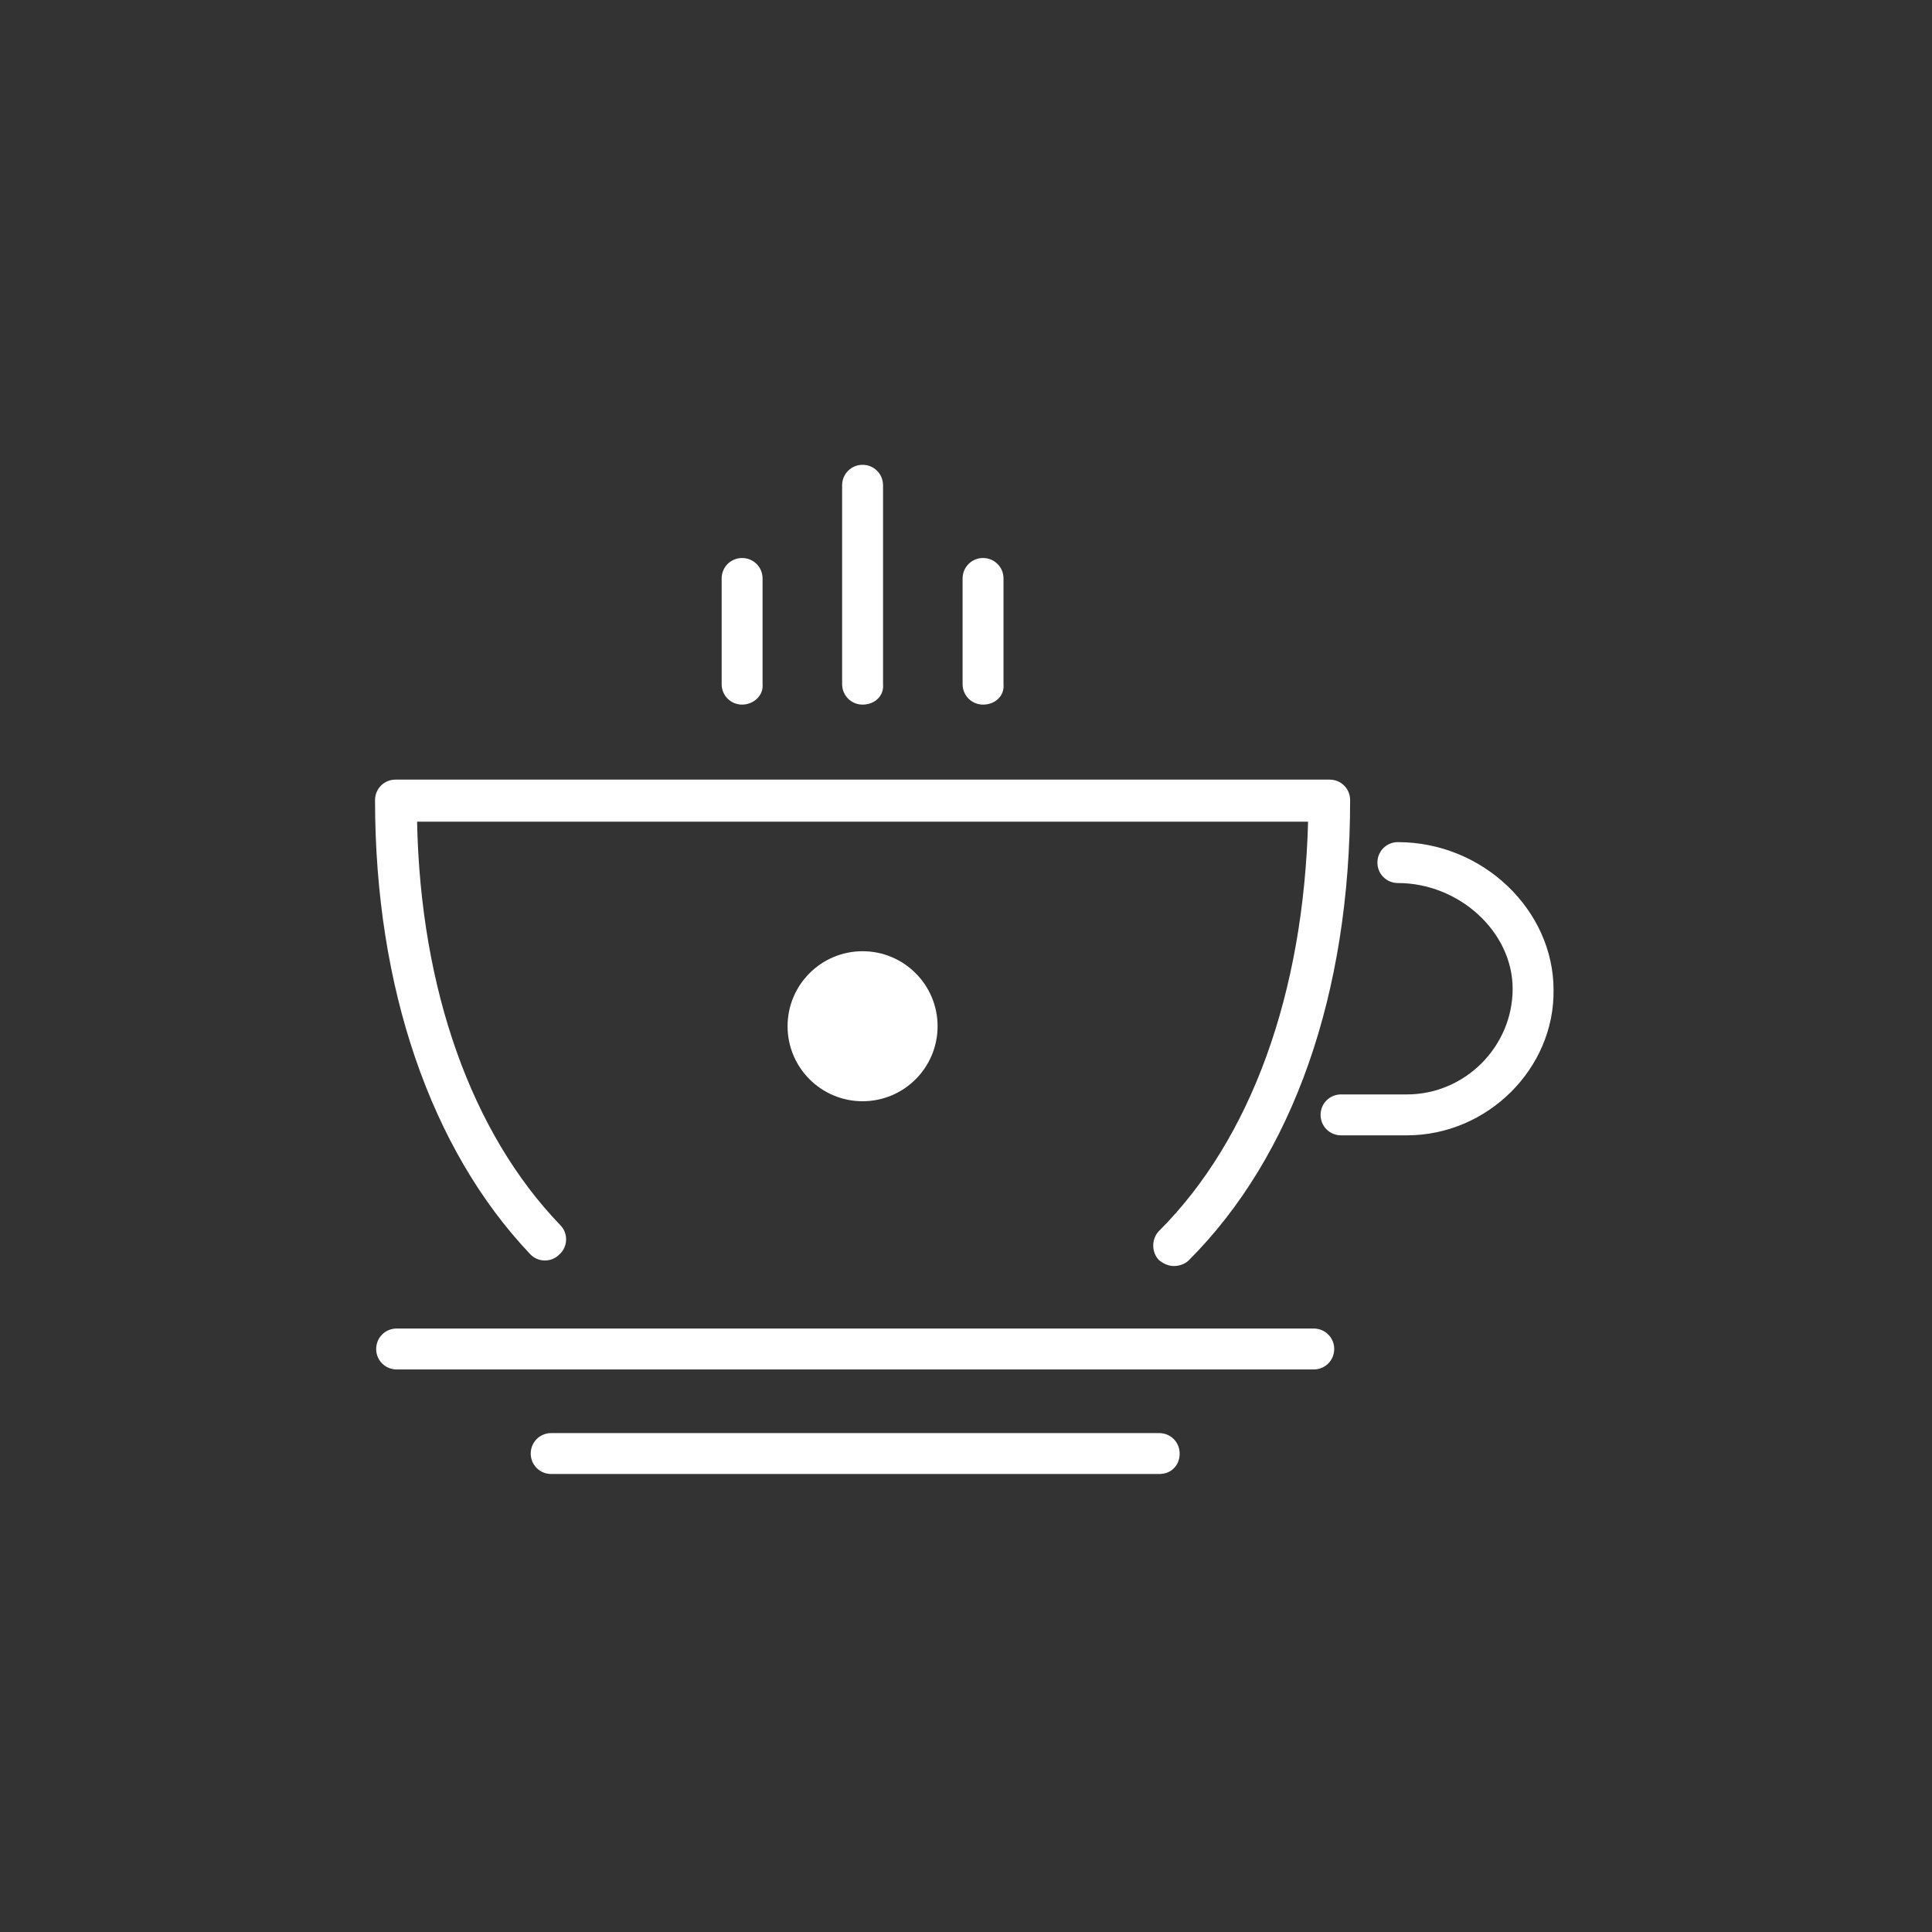
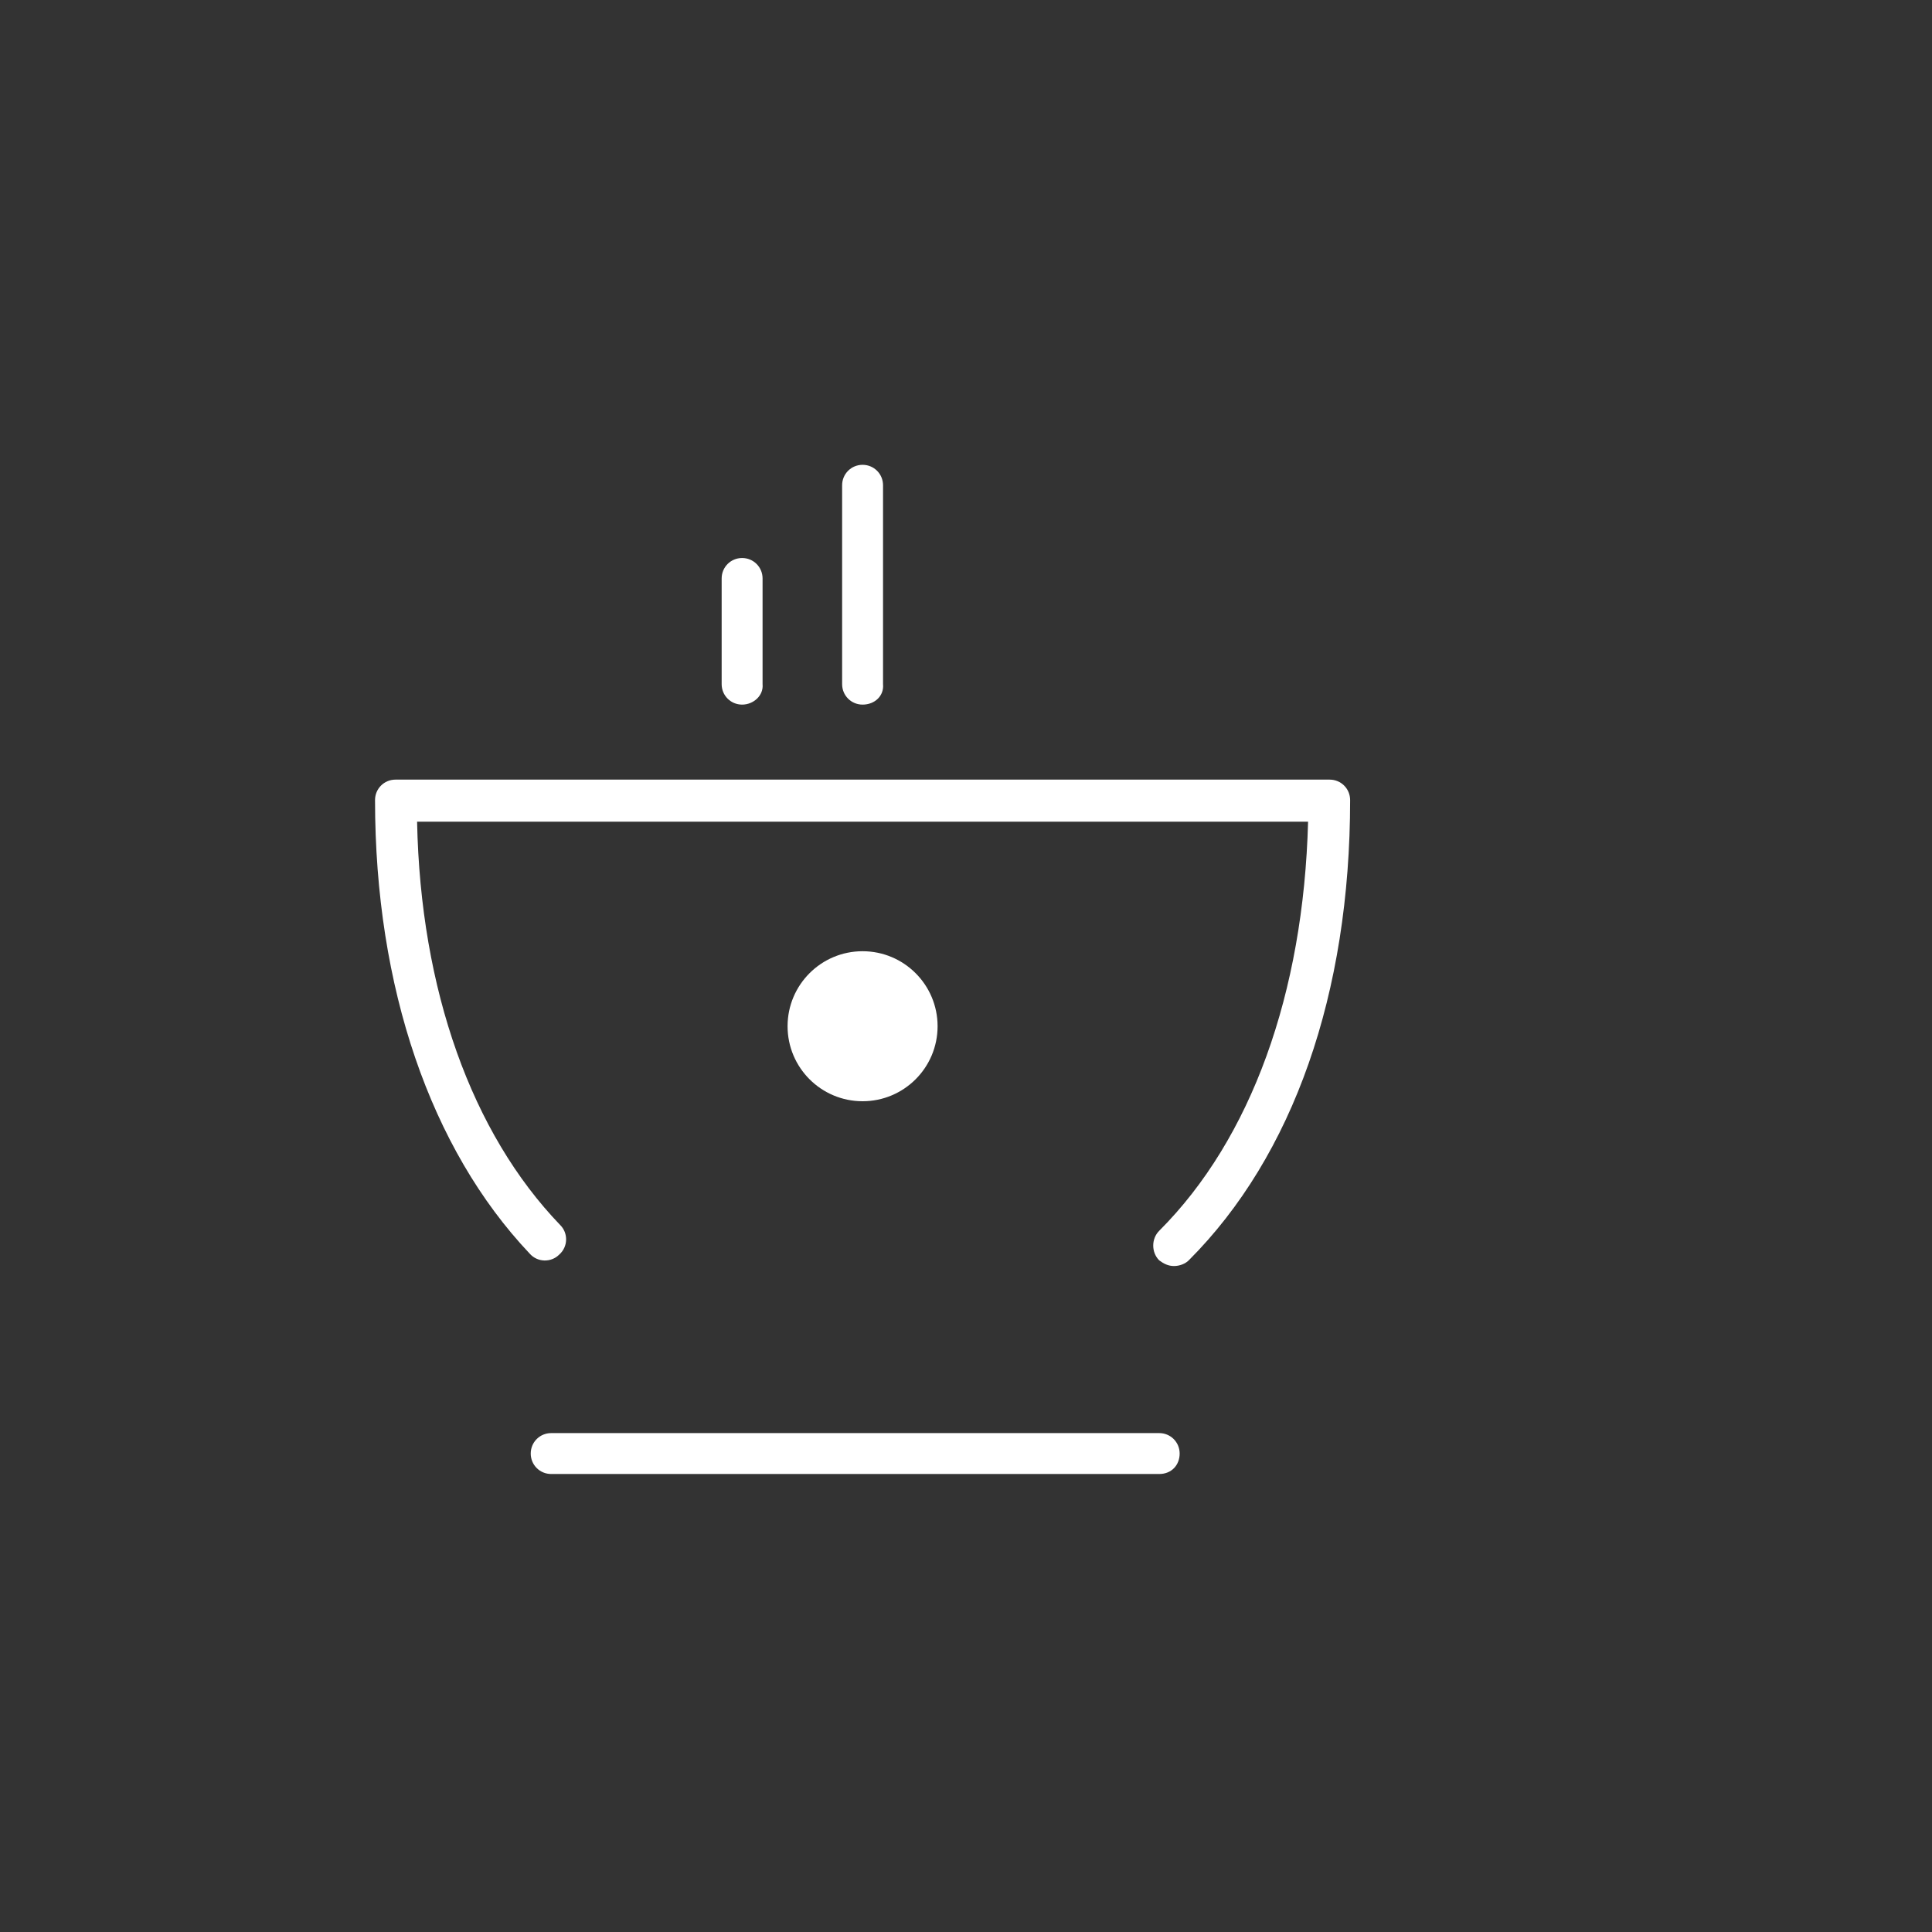
<svg xmlns="http://www.w3.org/2000/svg" preserveAspectRatio="xMidYMid" width="170" height="170" viewBox="0 0 170 170">
  <rect x="0" y="0" width="170" height="170" fill="#333333" stroke="none" />
  <style type="text/css"> .st0{fill:none;stroke:#FFFFFF;stroke-width:5;stroke-linecap:round;stroke-linejoin:round;stroke-miterlimit:10;} .st1{fill:#FFFFFF;} </style>
  <g>
    <g>
-       <path class="st0" d="M46.5,94.9" />
-       <path class="st1" d="M115.6,120.5H34.9c-1,0-1.8-0.8-1.8-1.8s0.8-1.8,1.8-1.8h80.7c1,0,1.8,0.8,1.8,1.8S116.6,120.5,115.6,120.5z" />
      <path class="st1" d="M103.3,111.4c-0.5,0-0.9-0.2-1.3-0.5c-0.7-0.7-0.7-1.9,0-2.6c8.1-8.1,12.7-20.9,13.1-36H36.7 c0.3,14.8,4.8,27.4,12.6,35.5c0.7,0.7,0.7,1.9-0.1,2.6c-0.7,0.7-1.9,0.7-2.6-0.1C37.9,101.1,33,86.9,33,70.4c0-1,0.8-1.8,1.8-1.8 H117c1,0,1.8,0.8,1.8,1.8c0,17-5,31.3-14.2,40.5C104.3,111.2,103.8,111.4,103.3,111.4z" />
-       <path class="st1" d="M123.8,99.9H118c-1,0-1.8-0.8-1.8-1.8s0.8-1.8,1.8-1.8h5.8c5.1,0,9.3-4.2,9.3-9.3c0-5-4.7-9.3-10.1-9.3 c-1,0-1.8-0.8-1.8-1.8s0.8-1.8,1.8-1.8c7.5,0,13.7,6,13.7,13C136.8,94,130.9,99.9,123.8,99.9z" />
      <path class="st1" d="M102,129.7H48.5c-1,0-1.8-0.8-1.8-1.8s0.8-1.8,1.8-1.8H102c1,0,1.8,0.8,1.8,1.8S103.1,129.7,102,129.7z" />
      <circle class="st1" cx="75.9" cy="90.3" r="6.6" />
      <path class="st1" d="M75.9,62c-1,0-1.8-0.8-1.8-1.8V42.7c0-1,0.8-1.8,1.8-1.8s1.8,0.8,1.8,1.8v17.5C77.8,61.2,77,62,75.9,62z" />
-       <path class="st1" d="M86.5,62c-1,0-1.8-0.8-1.8-1.8v-9.3c0-1,0.8-1.8,1.8-1.8s1.8,0.8,1.8,1.8v9.3C88.4,61.2,87.6,62,86.5,62z" />
      <path class="st1" d="M65.3,62c-1,0-1.8-0.8-1.8-1.8v-9.3c0-1,0.8-1.8,1.8-1.8s1.8,0.8,1.8,1.8v9.3C67.2,61.2,66.3,62,65.3,62z" />
    </g>
  </g>
</svg>